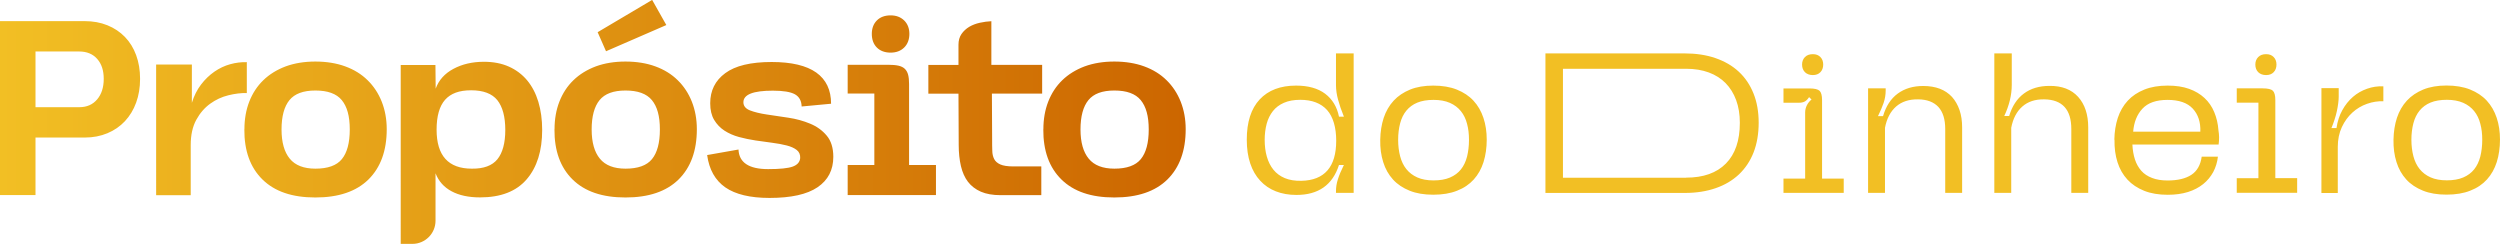
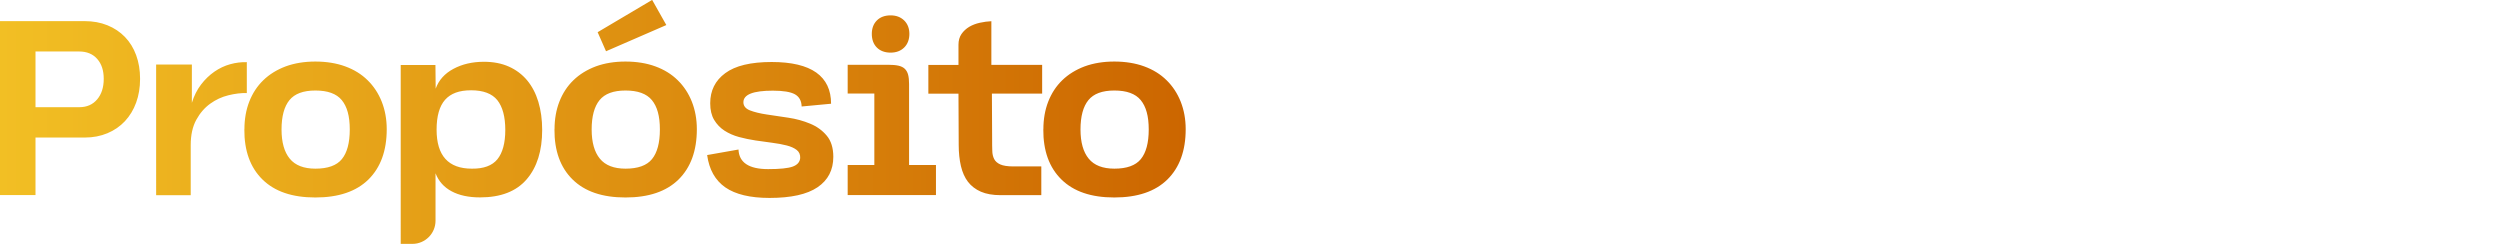
<svg xmlns="http://www.w3.org/2000/svg" id="Layer_2" viewBox="0 0 325.36 31.74">
  <defs>
    <style>.cls-1{fill:url(#linear-gradient);}.cls-2{fill:#f2bf24;}</style>
    <linearGradient id="linear-gradient" x1="0" y1="15.87" x2="154.33" y2="15.87" gradientUnits="userSpaceOnUse">
      <stop offset="0" stop-color="#f2bf24" />
      <stop offset="1" stop-color="#c60" />
    </linearGradient>
  </defs>
  <g id="Layer_1-2">
    <path class="cls-1" d="M4.62,17.9v7.49H0V2.75H11.02c1.09,0,2.07,.18,2.96,.54,.89,.36,1.65,.87,2.28,1.52,.63,.65,1.12,1.44,1.46,2.37,.34,.93,.51,1.95,.51,3.08s-.17,2.16-.51,3.09c-.34,.94-.83,1.74-1.46,2.42-.63,.67-1.39,1.2-2.28,1.57-.89,.37-1.86,.56-2.93,.56H4.62Zm5.71-3.95c.97,0,1.74-.34,2.31-1.01,.57-.67,.86-1.56,.86-2.67s-.28-1.95-.85-2.6c-.56-.64-1.35-.97-2.35-.97H4.62v7.25h5.71Zm9.99-5.55h4.65v4.98c.28-.91,.68-1.7,1.19-2.37,.51-.67,1.09-1.23,1.74-1.68s1.33-.77,2.05-.97c.72-.2,1.45-.29,2.17-.27v4.02c-.74-.02-1.55,.08-2.4,.29-.86,.21-1.65,.58-2.37,1.1-.72,.52-1.33,1.22-1.81,2.1s-.72,1.97-.72,3.28v6.52h-4.5V8.39Zm11.49,8.42c0-1.31,.21-2.51,.63-3.59s1.03-2.02,1.83-2.79c.79-.77,1.77-1.37,2.91-1.8,1.15-.42,2.44-.63,3.86-.63s2.75,.21,3.89,.63c1.15,.42,2.12,1.02,2.91,1.8,.79,.77,1.41,1.71,1.84,2.79,.43,1.09,.65,2.28,.65,3.59,0,2.8-.8,4.98-2.38,6.54-1.59,1.56-3.89,2.34-6.91,2.34s-5.29-.78-6.88-2.34c-1.59-1.56-2.38-3.74-2.36-6.54Zm4.83,.03c0,1.67,.36,2.94,1.07,3.8,.71,.87,1.83,1.3,3.34,1.3,1.61,0,2.76-.41,3.44-1.24,.68-.83,1.03-2.11,1.03-3.86s-.35-2.98-1.04-3.82-1.84-1.25-3.43-1.25-2.7,.42-3.38,1.25-1.03,2.11-1.03,3.82Zm15.5-8.39h4.53l.03,3.08c.4-1.11,1.17-1.97,2.31-2.58,1.14-.61,2.46-.92,3.97-.92,1.23,0,2.31,.21,3.25,.63s1.73,1.02,2.37,1.78c.64,.77,1.13,1.7,1.46,2.79,.33,1.1,.5,2.32,.5,3.67,0,2.72-.67,4.86-2.02,6.43-1.35,1.57-3.37,2.35-6.07,2.35-1.49,0-2.73-.27-3.71-.8-.99-.53-1.68-1.31-2.08-2.34v6.18c0,1.66-1.35,3.01-3.01,3.01h-1.52V8.45Zm4.68,8.42c0,3.38,1.53,5.07,4.59,5.07,1.53,.02,2.64-.39,3.32-1.22,.68-.84,1.03-2.11,1.03-3.82s-.35-3.02-1.04-3.88c-.69-.85-1.83-1.28-3.4-1.28s-2.66,.41-3.4,1.24c-.73,.83-1.1,2.12-1.1,3.89Zm15.35-.06c0-1.31,.21-2.51,.63-3.59s1.03-2.02,1.83-2.79c.79-.77,1.77-1.37,2.91-1.8,1.15-.42,2.44-.63,3.86-.63s2.75,.21,3.89,.63c1.15,.42,2.12,1.02,2.91,1.8,.79,.77,1.41,1.71,1.84,2.79,.43,1.09,.65,2.28,.65,3.59,0,2.8-.8,4.98-2.38,6.54-1.59,1.56-3.89,2.34-6.91,2.34s-5.29-.78-6.88-2.34c-1.59-1.56-2.38-3.74-2.36-6.54Zm4.83,.03c0,1.67,.36,2.94,1.07,3.8,.71,.87,1.83,1.3,3.34,1.3,1.61,0,2.76-.41,3.44-1.24,.68-.83,1.03-2.11,1.03-3.86s-.35-2.98-1.04-3.82-1.84-1.25-3.43-1.25-2.7,.42-3.38,1.25-1.03,2.11-1.03,3.82ZM84.88,0l1.84,3.26-7.85,3.41-1.09-2.48,7.09-4.2Zm11.23,19.44c.06,1.71,1.35,2.57,3.86,2.57,1.53,0,2.6-.11,3.2-.33,.6-.22,.93-.59,.97-1.12,.02-.44-.13-.79-.45-1.04-.32-.25-.76-.45-1.31-.59-.55-.14-1.18-.26-1.89-.35s-1.42-.19-2.16-.3c-.73-.11-1.45-.26-2.16-.45-.7-.19-1.33-.47-1.89-.83-.55-.36-1-.83-1.34-1.4-.34-.57-.51-1.29-.51-2.16,0-1.65,.65-2.96,1.96-3.92,1.31-.97,3.32-1.45,6.04-1.45,2.58,0,4.51,.46,5.8,1.37,1.29,.92,1.93,2.27,1.93,4.06l-3.83,.36c-.02-.74-.31-1.27-.88-1.59-.56-.31-1.52-.47-2.87-.47-2.56,0-3.83,.5-3.83,1.51,0,.48,.29,.84,.86,1.06,.57,.22,1.3,.4,2.17,.53s1.82,.27,2.82,.42c1.01,.15,1.95,.41,2.82,.77,.88,.36,1.6,.88,2.17,1.56,.57,.67,.86,1.6,.86,2.76,0,1.71-.68,3.03-2.05,3.96-1.37,.93-3.45,1.39-6.25,1.39-2.52,0-4.43-.46-5.75-1.37-1.32-.92-2.11-2.32-2.37-4.21l4.08-.72Zm14.21,5.95v-3.92h3.47V12.17h-3.47v-3.74h5.25c.56,0,1.02,.04,1.37,.12,.35,.08,.63,.22,.83,.42,.2,.2,.34,.46,.42,.77,.08,.31,.12,.71,.12,1.19v10.54h3.5v3.92h-11.5Zm3.14-20.98c0-.72,.22-1.31,.66-1.75,.44-.44,1.04-.66,1.78-.66s1.31,.22,1.77,.66c.45,.44,.68,1.03,.68,1.75s-.23,1.34-.68,1.78c-.45,.44-1.04,.66-1.77,.66s-1.34-.22-1.78-.66c-.44-.44-.66-1.04-.66-1.78Zm15.63,7.76l.03,6.04c0,.5,0,.97,.02,1.39,0,.42,.09,.79,.24,1.09s.42,.54,.8,.71c.38,.17,.95,.26,1.69,.26h3.65v3.74h-5.28c-1.03,0-1.89-.15-2.58-.45-.69-.3-1.25-.73-1.68-1.28-.42-.55-.73-1.24-.92-2.05-.19-.82-.29-1.74-.29-2.76l-.03-6.67h-3.92v-3.74h3.92v-2.63c0-.54,.13-1.01,.39-1.39,.26-.38,.6-.69,1.01-.94,.41-.24,.88-.42,1.39-.53,.51-.11,1.01-.18,1.49-.2v5.68h6.61v3.74h-6.55Zm6.7,4.65c0-1.31,.21-2.51,.63-3.59s1.03-2.02,1.83-2.79c.79-.77,1.77-1.37,2.91-1.8,1.15-.42,2.44-.63,3.86-.63s2.75,.21,3.89,.63c1.15,.42,2.12,1.02,2.91,1.8,.79,.77,1.41,1.71,1.84,2.79,.43,1.09,.65,2.28,.65,3.59,0,2.8-.8,4.98-2.38,6.54-1.59,1.56-3.89,2.34-6.91,2.34s-5.29-.78-6.88-2.34c-1.59-1.56-2.38-3.74-2.36-6.54Zm4.83,.03c0,1.67,.36,2.94,1.07,3.8,.71,.87,1.83,1.3,3.34,1.3,1.61,0,2.76-.41,3.44-1.24,.68-.83,1.03-2.11,1.03-3.86s-.35-2.98-1.04-3.82-1.84-1.25-3.43-1.25-2.7,.42-3.38,1.25-1.03,2.11-1.03,3.82Z" />
-     <path class="cls-2" d="M162.26,18.18c0-2.29,.56-4.04,1.68-5.24,1.12-1.2,2.7-1.8,4.74-1.8,1.58,0,2.85,.36,3.78,1.06,.94,.71,1.54,1.7,1.8,2.98h.64c-.33-.81-.58-1.54-.76-2.21-.18-.67-.27-1.29-.27-1.88V6.95h2.3V25.1h-2.3v-.22c0-.52,.08-1.03,.25-1.55,.16-.52,.42-1.14,.78-1.86h-.64c-.83,2.6-2.68,3.9-5.54,3.9-1,0-1.89-.16-2.68-.47s-1.47-.77-2.03-1.38c-.56-.6-1-1.35-1.3-2.25-.3-.9-.45-1.92-.45-3.09Zm2.33,0c0,.81,.09,1.54,.28,2.2,.19,.66,.47,1.23,.86,1.71s.88,.84,1.48,1.09c.6,.25,1.32,.37,2.16,.35,1.5-.03,2.63-.48,3.39-1.35s1.14-2.16,1.14-3.87-.4-3.11-1.19-3.99-1.96-1.33-3.49-1.33c-.83,0-1.54,.13-2.13,.39-.59,.26-1.07,.62-1.43,1.08s-.64,1.01-.81,1.65c-.17,.64-.26,1.34-.26,2.09Zm15.04,0c.02-1.03,.17-1.98,.45-2.84,.29-.86,.71-1.6,1.29-2.23,.57-.62,1.29-1.1,2.14-1.45,.86-.35,1.87-.52,3.02-.52s2.2,.17,3.07,.52c.87,.35,1.6,.83,2.17,1.45,.57,.62,1,1.36,1.29,2.23,.29,.86,.43,1.81,.43,2.84s-.14,2.04-.42,2.92c-.28,.88-.7,1.63-1.27,2.26-.57,.63-1.29,1.12-2.17,1.46-.87,.35-1.91,.52-3.1,.52s-2.2-.17-3.07-.52c-.87-.35-1.6-.83-2.17-1.46-.57-.63-1-1.38-1.27-2.26-.28-.88-.41-1.85-.39-2.92Zm2.33,.02c0,.77,.09,1.49,.26,2.14,.17,.65,.44,1.21,.81,1.67s.84,.82,1.42,1.08c.58,.26,1.29,.39,2.12,.39s1.54-.12,2.13-.37c.59-.25,1.07-.61,1.43-1.06,.37-.46,.63-1.02,.8-1.67,.16-.65,.25-1.37,.25-2.17s-.08-1.46-.25-2.09c-.16-.64-.43-1.19-.8-1.65-.37-.46-.84-.82-1.43-1.08-.59-.26-1.3-.39-2.13-.39s-1.54,.12-2.12,.36c-.58,.24-1.05,.59-1.42,1.04-.37,.45-.64,1-.81,1.65-.17,.65-.26,1.36-.26,2.15Zm19.17,6.9V6.95h18.1c1.49,0,2.83,.2,4.02,.61s2.2,.99,3.04,1.77,1.47,1.72,1.92,2.84c.45,1.12,.67,2.39,.67,3.81s-.22,2.72-.66,3.85-1.08,2.08-1.91,2.87c-.83,.78-1.84,1.38-3.03,1.79-1.18,.41-2.52,.62-4,.62h-18.15Zm18.3-1.98c2.25,0,3.98-.61,5.19-1.84,1.21-1.23,1.81-2.99,1.81-5.3,0-1.1-.16-2.08-.48-2.95-.32-.87-.78-1.61-1.37-2.21-.6-.61-1.33-1.07-2.19-1.39-.87-.32-1.85-.48-2.94-.48h-16.04v14.18h16.02Zm12.68,1.98v-1.86h2.82V14.62c0-.32,.08-.63,.23-.93,.15-.3,.36-.54,.6-.74l-.32-.31c-.16,.26-.34,.44-.54,.56-.2,.11-.45,.17-.76,.17h-2.03v-1.86h3.38c.67,0,1.11,.11,1.32,.31,.21,.21,.32,.61,.32,1.21v10.21h2.82v1.86h-7.84Zm2.42-16.7c0-.4,.13-.73,.38-.98,.25-.25,.59-.37,1.02-.37s.73,.12,.98,.37c.25,.25,.37,.58,.37,.98s-.12,.75-.37,1c-.24,.25-.57,.37-.98,.37s-.76-.12-1.02-.37c-.25-.25-.38-.58-.38-1Zm8.58,3.1h2.3v.29c0,.55-.09,1.08-.27,1.61-.18,.52-.42,1.09-.73,1.71h.66c.38-1.29,1.01-2.27,1.91-2.93,.9-.66,2-.99,3.31-.99,.82,0,1.54,.12,2.17,.36,.63,.24,1.15,.6,1.58,1.06,.42,.47,.75,1.04,.98,1.71,.23,.67,.34,1.42,.34,2.26v8.52h-2.2v-8.32c0-1.26-.3-2.21-.89-2.86-.6-.64-1.47-.98-2.63-.99-1.18-.02-2.13,.29-2.87,.93-.73,.64-1.22,1.56-1.45,2.77v8.47h-2.2V11.5Zm16.43-4.55h2.28v4.09c0,1.32-.33,2.68-.98,4.06h.64c.38-1.27,1.01-2.25,1.91-2.92,.9-.67,2.01-1,3.33-1,1.62-.02,2.86,.46,3.74,1.43,.87,.97,1.31,2.29,1.31,3.97v8.52h-2.2v-8.32c0-2.53-1.18-3.82-3.53-3.85-1.16-.02-2.11,.29-2.84,.93-.73,.64-1.22,1.56-1.45,2.77v8.47h-2.2V6.95Zm15.63,11.23c.02-1.03,.17-1.98,.45-2.84,.29-.86,.71-1.6,1.29-2.23,.57-.62,1.29-1.1,2.16-1.45,.87-.35,1.88-.52,3.04-.52,1.06,0,1.99,.14,2.78,.42s1.46,.68,2.01,1.19,.97,1.12,1.27,1.84c.3,.72,.49,1.51,.55,2.38,.1,.58,.11,1.19,.02,1.84h-11.22c.03,.71,.14,1.35,.33,1.94,.19,.58,.47,1.07,.83,1.48s.83,.71,1.4,.93c.56,.22,1.24,.33,2.02,.33,1.32,0,2.36-.25,3.1-.74,.74-.49,1.19-1.28,1.34-2.36h2.11c-.08,.73-.29,1.39-.61,2-.33,.6-.76,1.13-1.31,1.57-.55,.44-1.21,.79-1.98,1.03-.78,.24-1.65,.36-2.63,.36-1.18,0-2.2-.17-3.07-.52-.87-.35-1.6-.83-2.18-1.46-.58-.63-1.01-1.38-1.29-2.26-.28-.88-.41-1.85-.39-2.92Zm11.19-1.04c.05-1.24-.28-2.24-.98-3-.7-.76-1.8-1.14-3.28-1.14s-2.56,.38-3.27,1.14c-.71,.76-1.11,1.76-1.21,3h8.74Zm4.74,7.96v-1.91h2.82V13.36h-2.82v-1.86h3.38c.67,0,1.11,.11,1.32,.31,.21,.21,.32,.61,.32,1.21v10.16h2.84v1.91h-7.86Zm2.42-16.7c0-.4,.13-.73,.38-.98,.25-.25,.59-.37,1.02-.37s.73,.12,.98,.37c.25,.25,.37,.58,.37,.98s-.12,.75-.37,1c-.24,.25-.57,.37-.98,.37s-.76-.12-1.02-.37c-.25-.25-.38-.58-.38-1Zm8.6,3.07h2.25v1.11c0,.23-.02,.5-.06,.83-.04,.33-.1,.68-.18,1.05-.08,.37-.18,.75-.31,1.13-.12,.38-.26,.74-.4,1.08h.66c.13-.87,.38-1.65,.76-2.33,.38-.69,.84-1.26,1.38-1.73s1.16-.82,1.84-1.06c.68-.24,1.38-.35,2.12-.31v1.94c-.7-.03-1.41,.08-2.12,.33-.71,.25-1.35,.63-1.91,1.14s-1.02,1.14-1.37,1.89c-.35,.75-.53,1.61-.53,2.58v6h-2.13V11.47Zm9.38,6.7c.02-1.03,.17-1.98,.45-2.84,.29-.86,.71-1.6,1.29-2.23,.57-.62,1.29-1.1,2.14-1.45,.86-.35,1.87-.52,3.02-.52s2.2,.17,3.07,.52c.87,.35,1.6,.83,2.17,1.45,.57,.62,1,1.36,1.29,2.23,.29,.86,.43,1.81,.43,2.84s-.14,2.04-.42,2.92c-.28,.88-.7,1.63-1.27,2.26-.57,.63-1.29,1.12-2.17,1.46-.87,.35-1.91,.52-3.1,.52s-2.2-.17-3.07-.52c-.87-.35-1.6-.83-2.17-1.46-.57-.63-1-1.38-1.27-2.26-.28-.88-.41-1.85-.39-2.92Zm2.33,.02c0,.77,.09,1.49,.26,2.14,.17,.65,.44,1.21,.81,1.67s.84,.82,1.42,1.08c.58,.26,1.29,.39,2.12,.39s1.54-.12,2.13-.37c.59-.25,1.07-.61,1.43-1.06,.37-.46,.63-1.02,.8-1.67,.16-.65,.25-1.37,.25-2.17s-.08-1.46-.25-2.09c-.16-.64-.43-1.19-.8-1.65-.37-.46-.84-.82-1.43-1.08-.59-.26-1.3-.39-2.13-.39s-1.54,.12-2.12,.36c-.58,.24-1.05,.59-1.42,1.04-.37,.45-.64,1-.81,1.65-.17,.65-.26,1.36-.26,2.15Z" />
  </g>
</svg>